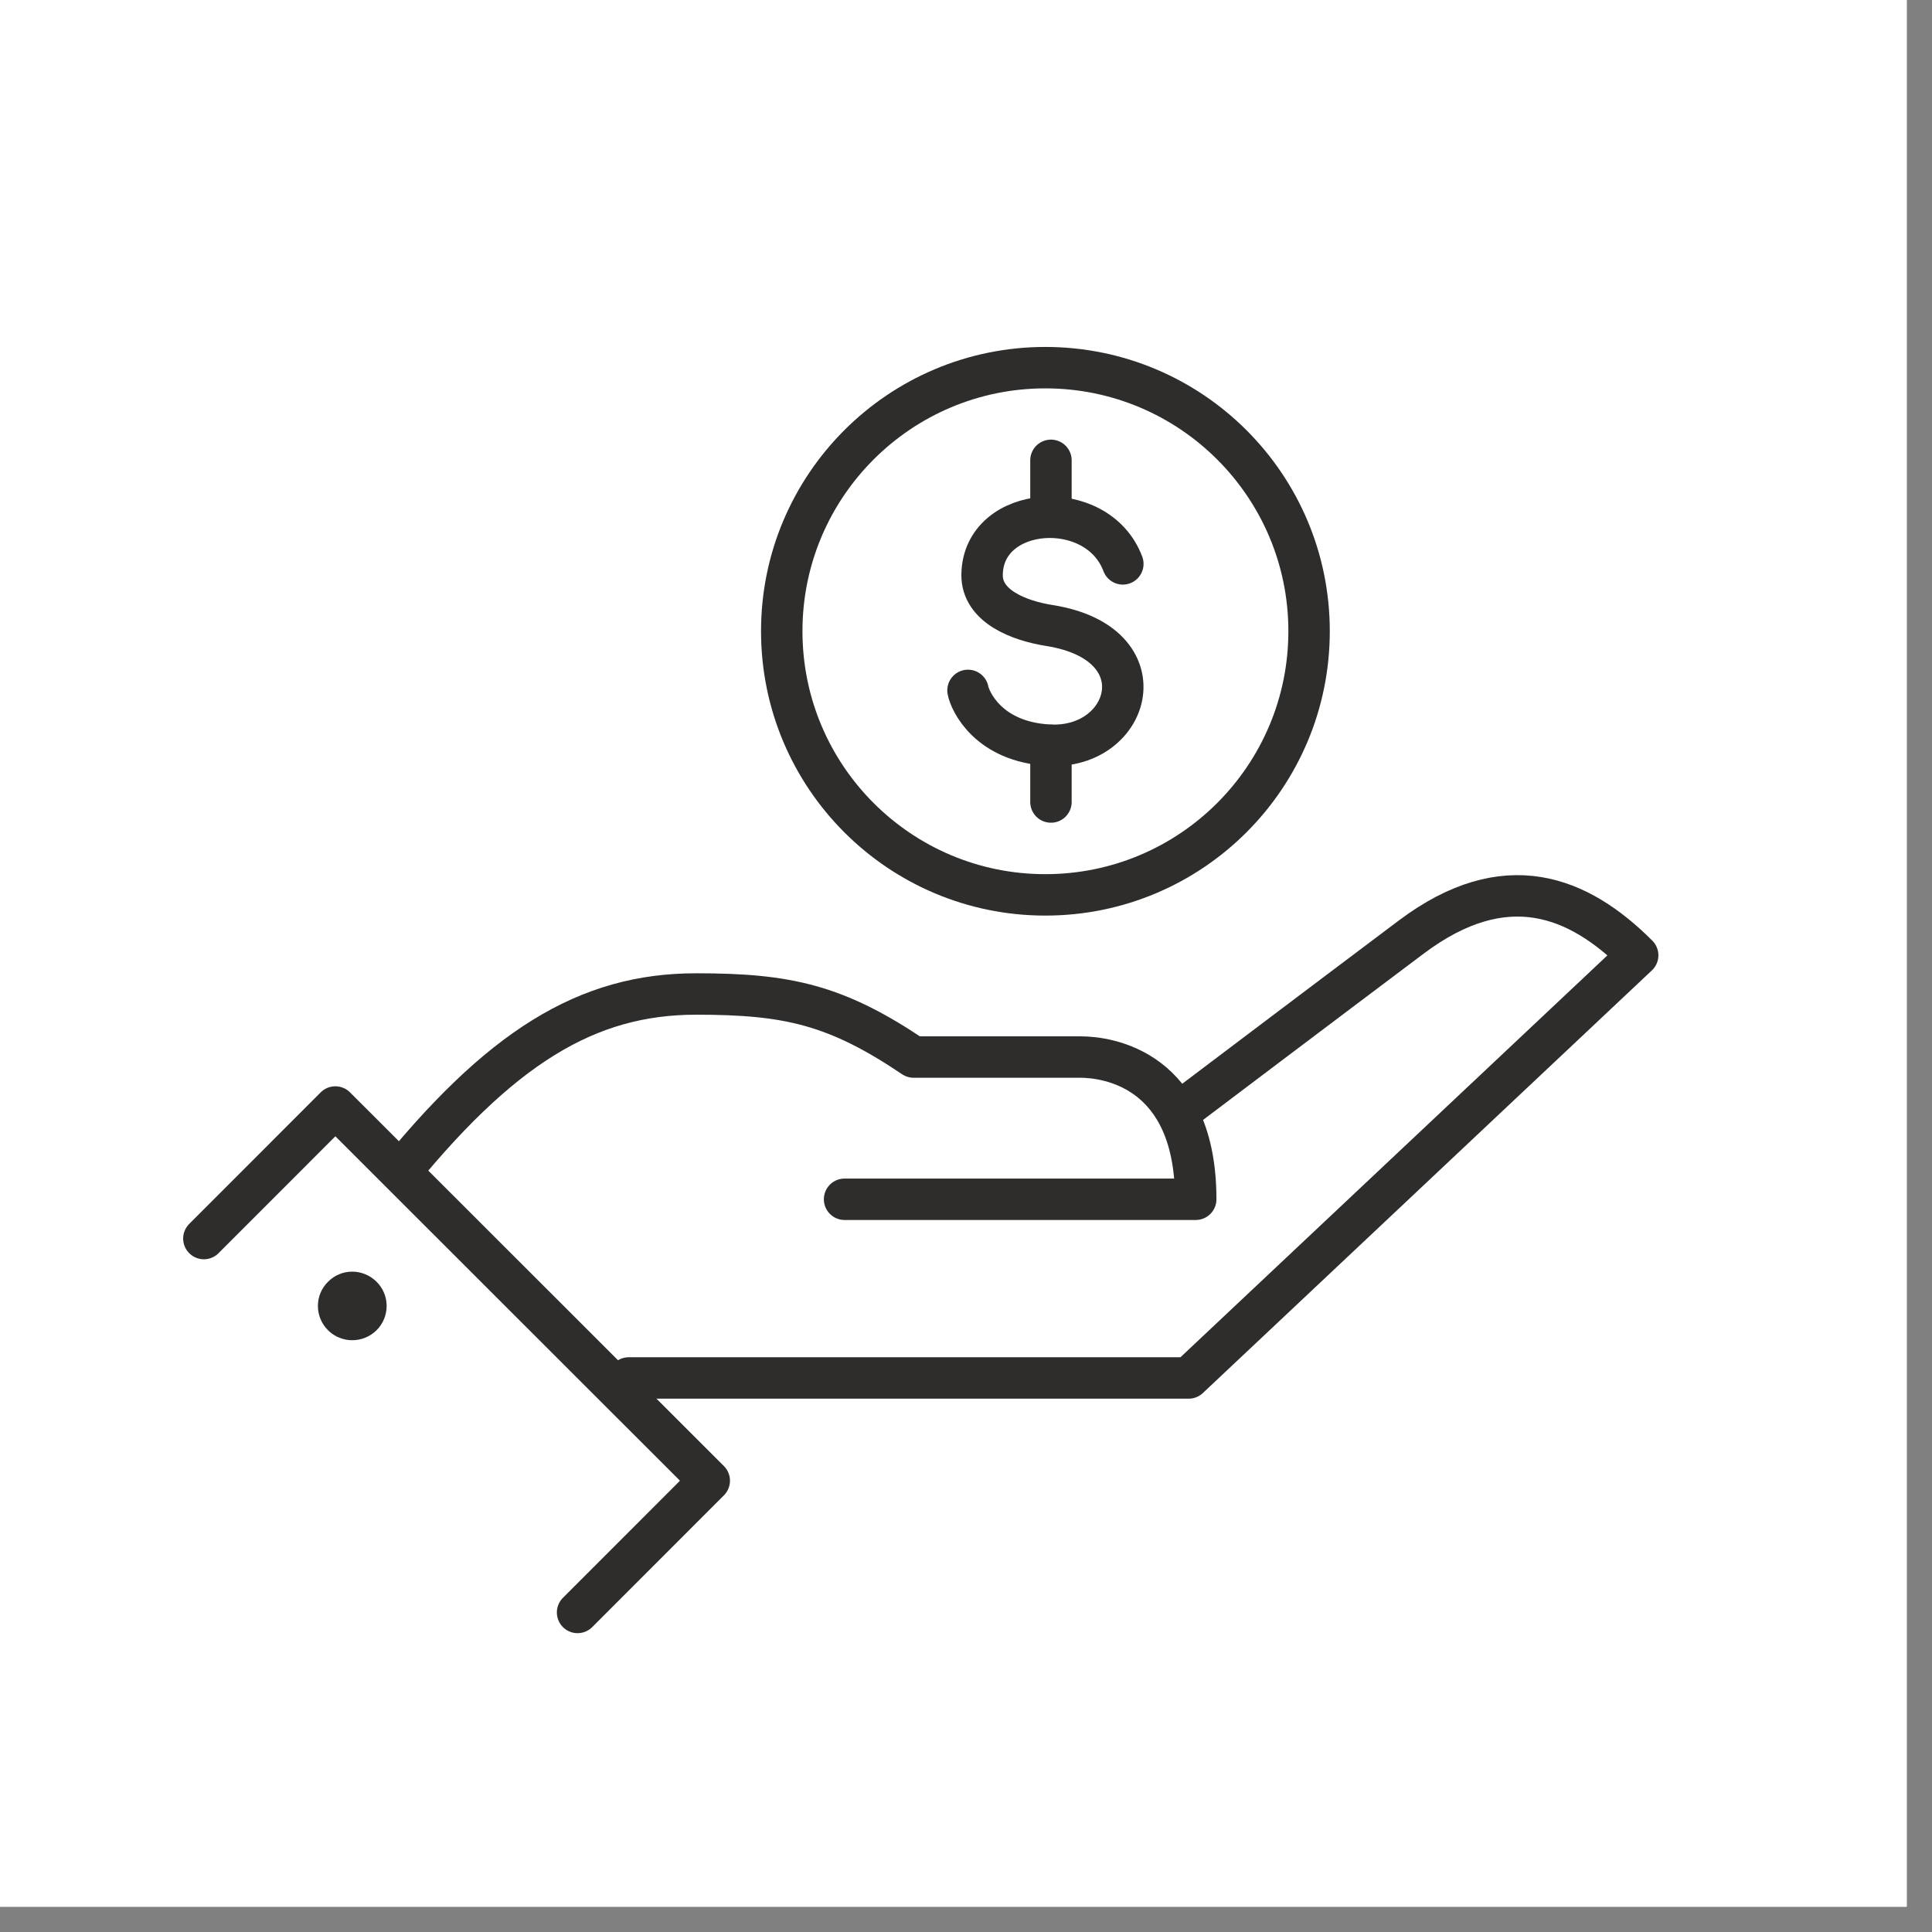
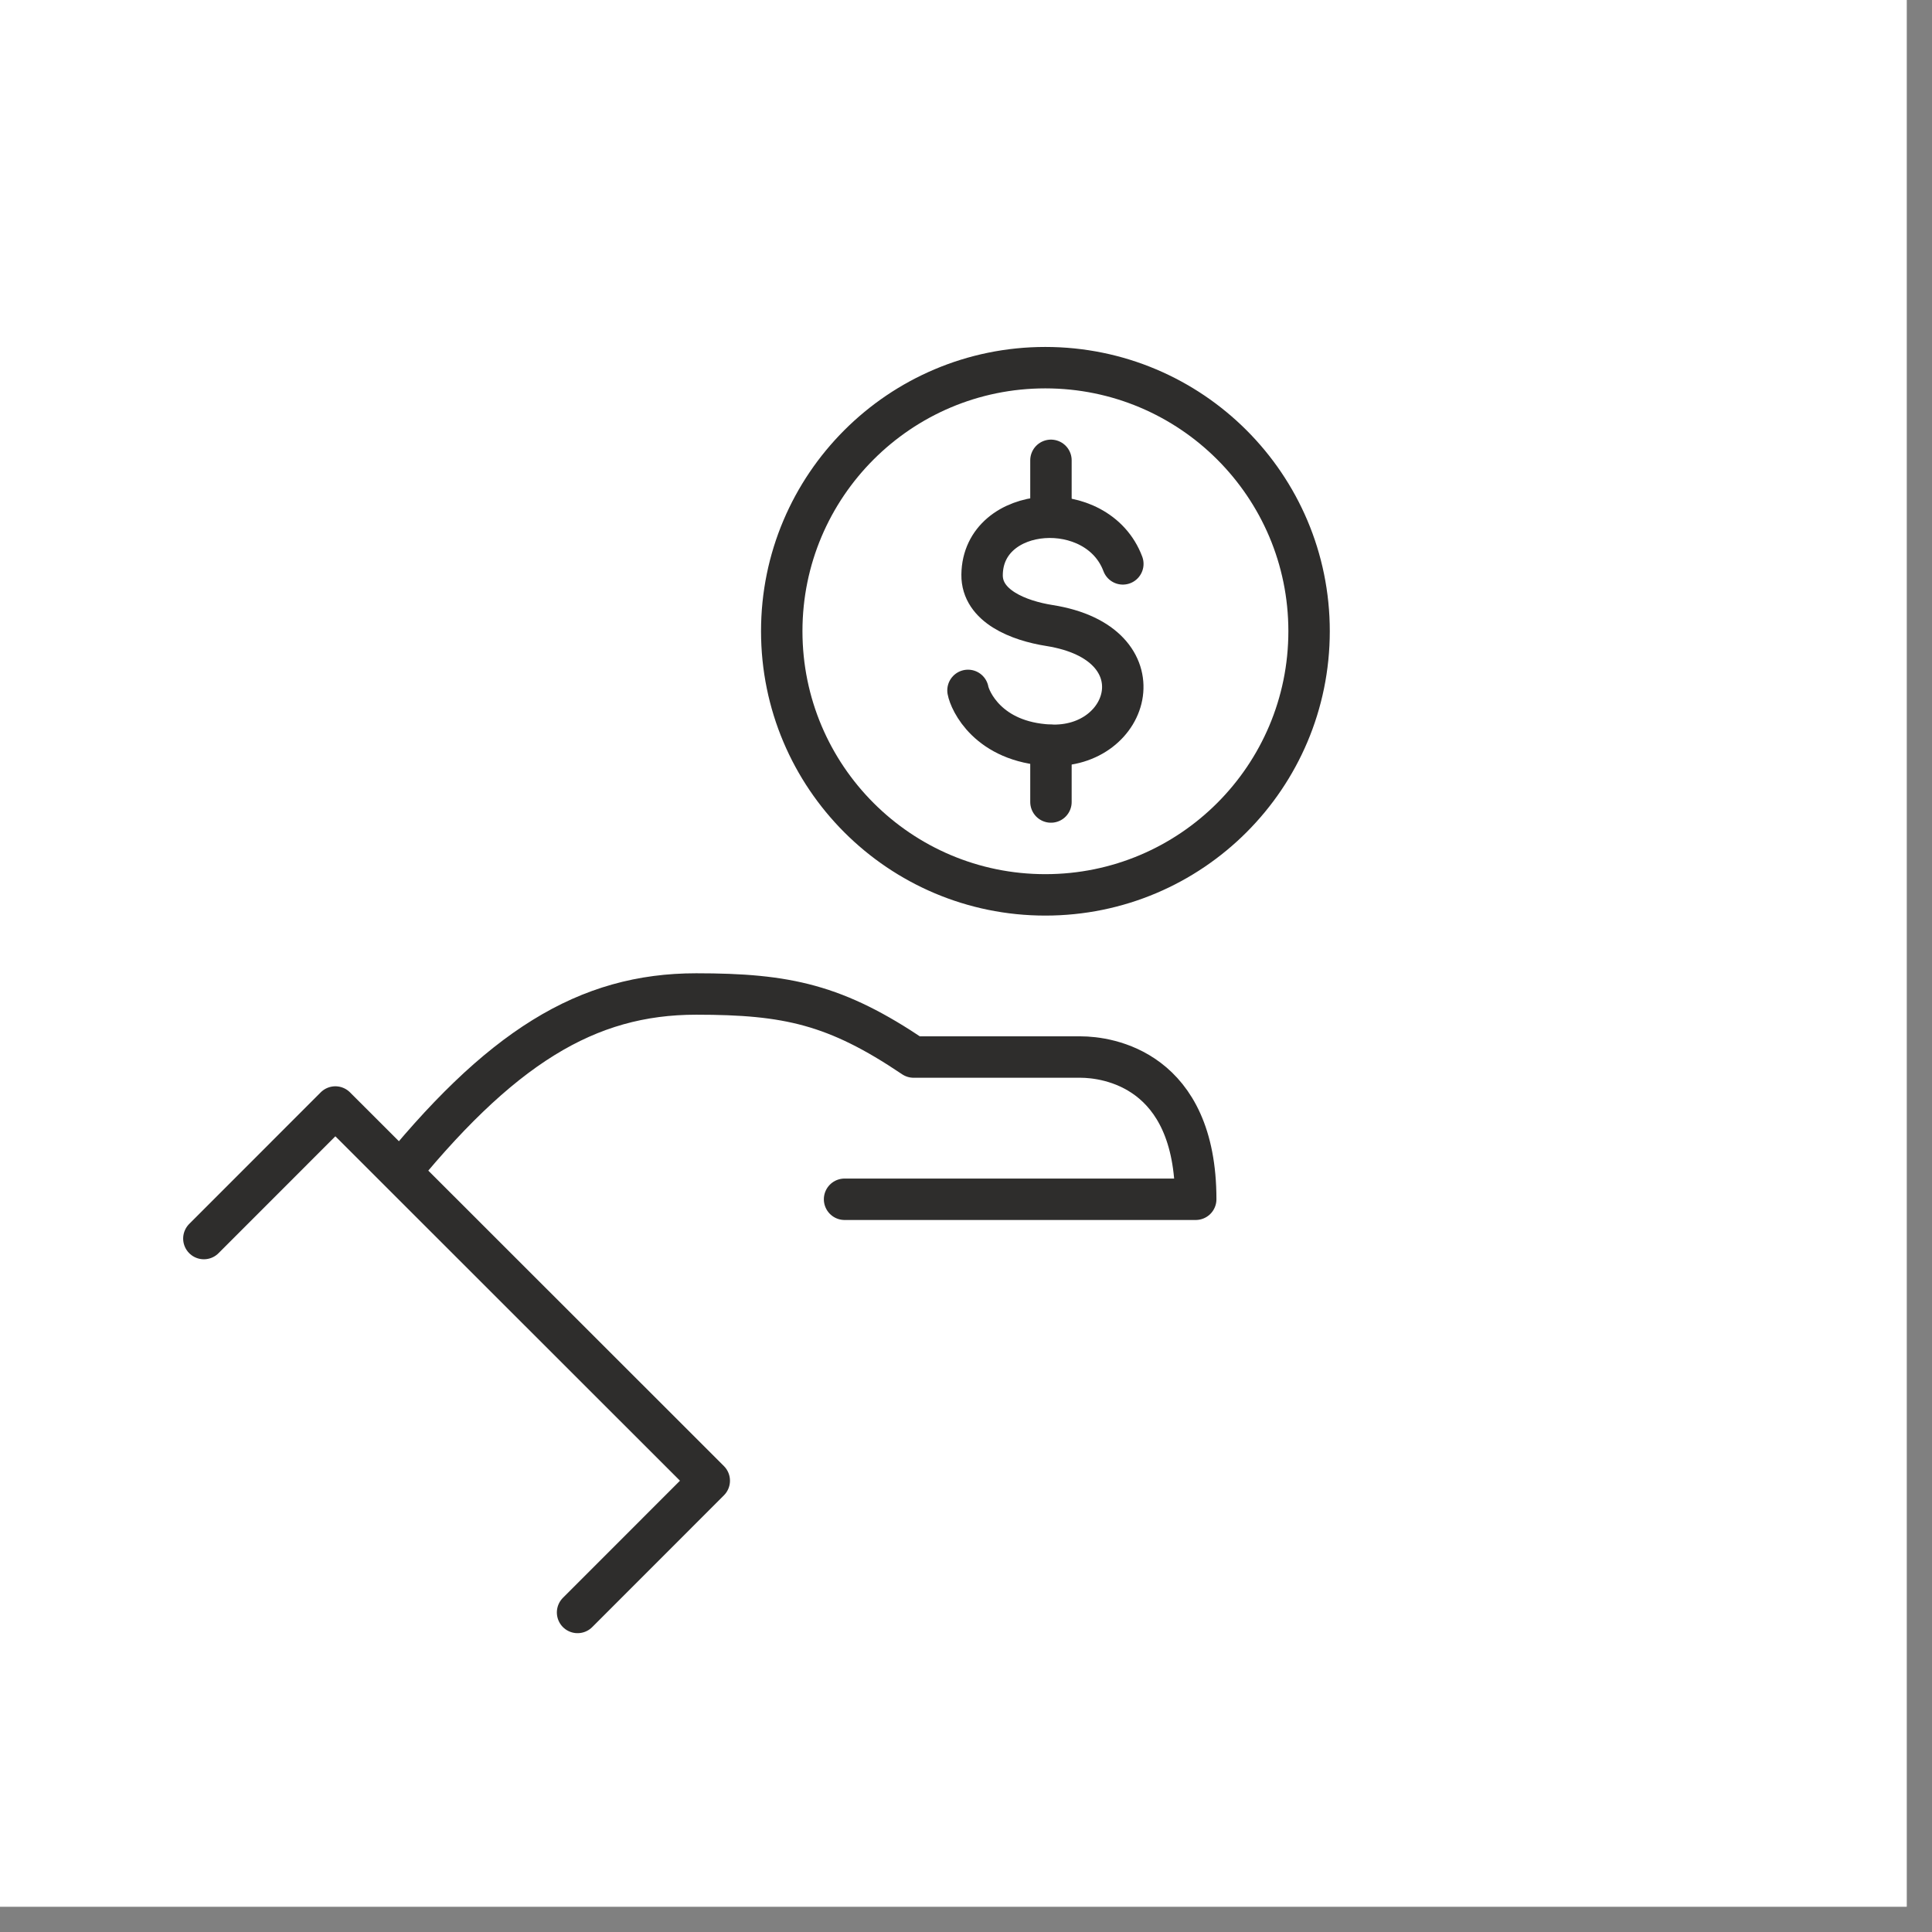
<svg xmlns="http://www.w3.org/2000/svg" width="50" zoomAndPan="magnify" viewBox="0 0 37.5 37.5" height="50" preserveAspectRatio="xMidYMid meet" version="1.0">
  <rect x="0" y="0" width="37.5" height="37.5" fill="#808080" stroke="none" />
  <defs>
    <clipPath id="4eea4f88a4">
      <path d="M 0 0 L 37.008 0 L 37.008 37.008 L 0 37.008 Z M 0 0 " clip-rule="nonzero" />
    </clipPath>
    <clipPath id="f123d69582">
      <path d="M 2.453 4.094 L 33.953 4.094 L 33.953 34.094 L 2.453 34.094 Z M 2.453 4.094 " clip-rule="nonzero" />
    </clipPath>
  </defs>
  <g clip-path="url(#4eea4f88a4)">
    <path fill="#ffffff" d="M 0 0 L 37.5 0 L 37.5 45 L 0 45 Z M 0 0 " fill-opacity="1" fill-rule="nonzero" />
    <path fill="#ffffff" d="M 0 0 L 37.5 0 L 37.5 37.5 L 0 37.5 Z M 0 0 " fill-opacity="1" fill-rule="nonzero" />
-     <path fill="#ffffff" d="M 0 0 L 37.5 0 L 37.5 37.5 L 0 37.5 Z M 0 0 " fill-opacity="1" fill-rule="nonzero" />
  </g>
  <g clip-path="url(#f123d69582)">
    <rect x="-3.75" width="45" fill="#ffffff" y="-3.75" height="45" fill-opacity="1" />
  </g>
-   <path stroke-linecap="round" transform="matrix(0.075, 0, 0, -0.075, -59.697, 49.766)" fill="none" stroke-linejoin="round" d="M 1103.952 377.889 C 1103.952 377.889 1138.032 403.644 1161.22 421.058 C 1185.607 439.358 1204.523 431.589 1219.791 416.313 L 1103.587 306.931 L 958.672 306.931 " stroke="#2e2d2c" stroke-width="10.721" stroke-opacity="1" stroke-miterlimit="10" />
  <path stroke-linecap="round" transform="matrix(0.075, 0, 0, -0.075, -59.697, 49.766)" fill="none" stroke-linejoin="round" d="M 896.766 356.826 C 925.322 392.643 947.937 406.303 976.128 406.303 C 999.734 406.303 1012.292 403.54 1032.406 389.984 C 1047.831 389.984 1068.674 389.984 1075.605 389.984 C 1082.535 389.984 1105.411 386.908 1105.411 353.176 L 1014.533 353.176 " stroke="#2e2d2c" stroke-width="10.721" stroke-opacity="1" stroke-miterlimit="10" />
  <path stroke-linecap="round" transform="matrix(0.075, 0, 0, -0.075, -59.697, 49.766)" fill-opacity="1" fill="#ffffff" fill-rule="nonzero" stroke-linejoin="round" d="M 848.722 343.009 L 882.749 377.055 L 979.516 280.341 L 945.436 246.244 " stroke="#2e2d2c" stroke-width="10.721" stroke-opacity="1" stroke-miterlimit="10" />
-   <path fill="#2e2d2c" d="M 6.367 24.879 C 6.105 25.137 6.105 25.559 6.367 25.82 C 6.625 26.078 7.047 26.078 7.309 25.82 C 7.57 25.559 7.57 25.137 7.309 24.879 C 7.047 24.617 6.625 24.617 6.367 24.879 " fill-opacity="1" fill-rule="nonzero" />
  <path fill="#ffffff" d="M 25.367 12.289 C 25.367 15.113 23.078 17.402 20.25 17.402 C 17.426 17.402 15.137 15.113 15.137 12.289 C 15.137 9.469 17.426 7.18 20.25 7.18 C 23.078 7.18 25.367 9.469 25.367 12.289 " fill-opacity="1" fill-rule="nonzero" />
  <path stroke-linecap="round" transform="matrix(0.075, 0, 0, -0.075, -59.697, 49.766)" fill="none" stroke-linejoin="round" d="M 1134.749 500.201 C 1134.749 462.506 1104.213 431.954 1066.486 431.954 C 1028.811 431.954 998.275 462.506 998.275 500.201 C 998.275 537.844 1028.811 568.396 1066.486 568.396 C 1104.213 568.396 1134.749 537.844 1134.749 500.201 Z M 1134.749 500.201 " stroke="#ffffff" stroke-width="32.164" stroke-opacity="1" stroke-miterlimit="10" />
  <path fill="#ffffff" d="M 25.367 12.289 C 25.367 15.113 23.078 17.402 20.25 17.402 C 17.426 17.402 15.137 15.113 15.137 12.289 C 15.137 9.469 17.426 7.18 20.25 7.18 C 23.078 7.18 25.367 9.469 25.367 12.289 " fill-opacity="1" fill-rule="nonzero" />
  <path stroke-linecap="round" transform="matrix(0.075, 0, 0, -0.075, -59.697, 49.766)" fill="none" stroke-linejoin="round" d="M 1134.749 500.201 C 1134.749 462.506 1104.213 431.954 1066.486 431.954 C 1028.811 431.954 998.275 462.506 998.275 500.201 C 998.275 537.844 1028.811 568.396 1066.486 568.396 C 1104.213 568.396 1134.749 537.844 1134.749 500.201 Z M 1134.749 500.201 " stroke="#2e2d2c" stroke-width="10.721" stroke-opacity="1" stroke-miterlimit="10" />
  <path stroke-linecap="round" transform="matrix(0.075, 0, 0, -0.075, -59.697, 49.766)" fill-opacity="1" fill="#ffffff" fill-rule="nonzero" stroke-linejoin="round" d="M 1086.548 517.615 C 1079.982 535.132 1050.332 533.047 1050.123 514.799 C 1050.019 506.666 1059.607 502.912 1067.58 501.661 C 1096.709 497.021 1088.684 469.649 1067.58 470.692 C 1051.583 471.474 1046.945 482.318 1046.476 484.873 " stroke="#2e2d2c" stroke-width="10.721" stroke-opacity="1" stroke-miterlimit="10" />
  <path stroke-linecap="round" transform="matrix(0.075, 0, 0, -0.075, -59.697, 49.766)" fill="none" stroke-linejoin="round" d="M 1067.945 544.413 L 1067.945 529.71 " stroke="#2e2d2c" stroke-width="10.721" stroke-opacity="1" stroke-miterlimit="10" />
  <path stroke-linecap="round" transform="matrix(0.075, 0, 0, -0.075, -59.697, 49.766)" fill="none" stroke-linejoin="round" d="M 1067.945 470.64 L 1067.945 455.989 " stroke="#2e2d2c" stroke-width="10.721" stroke-opacity="1" stroke-miterlimit="10" />
</svg>